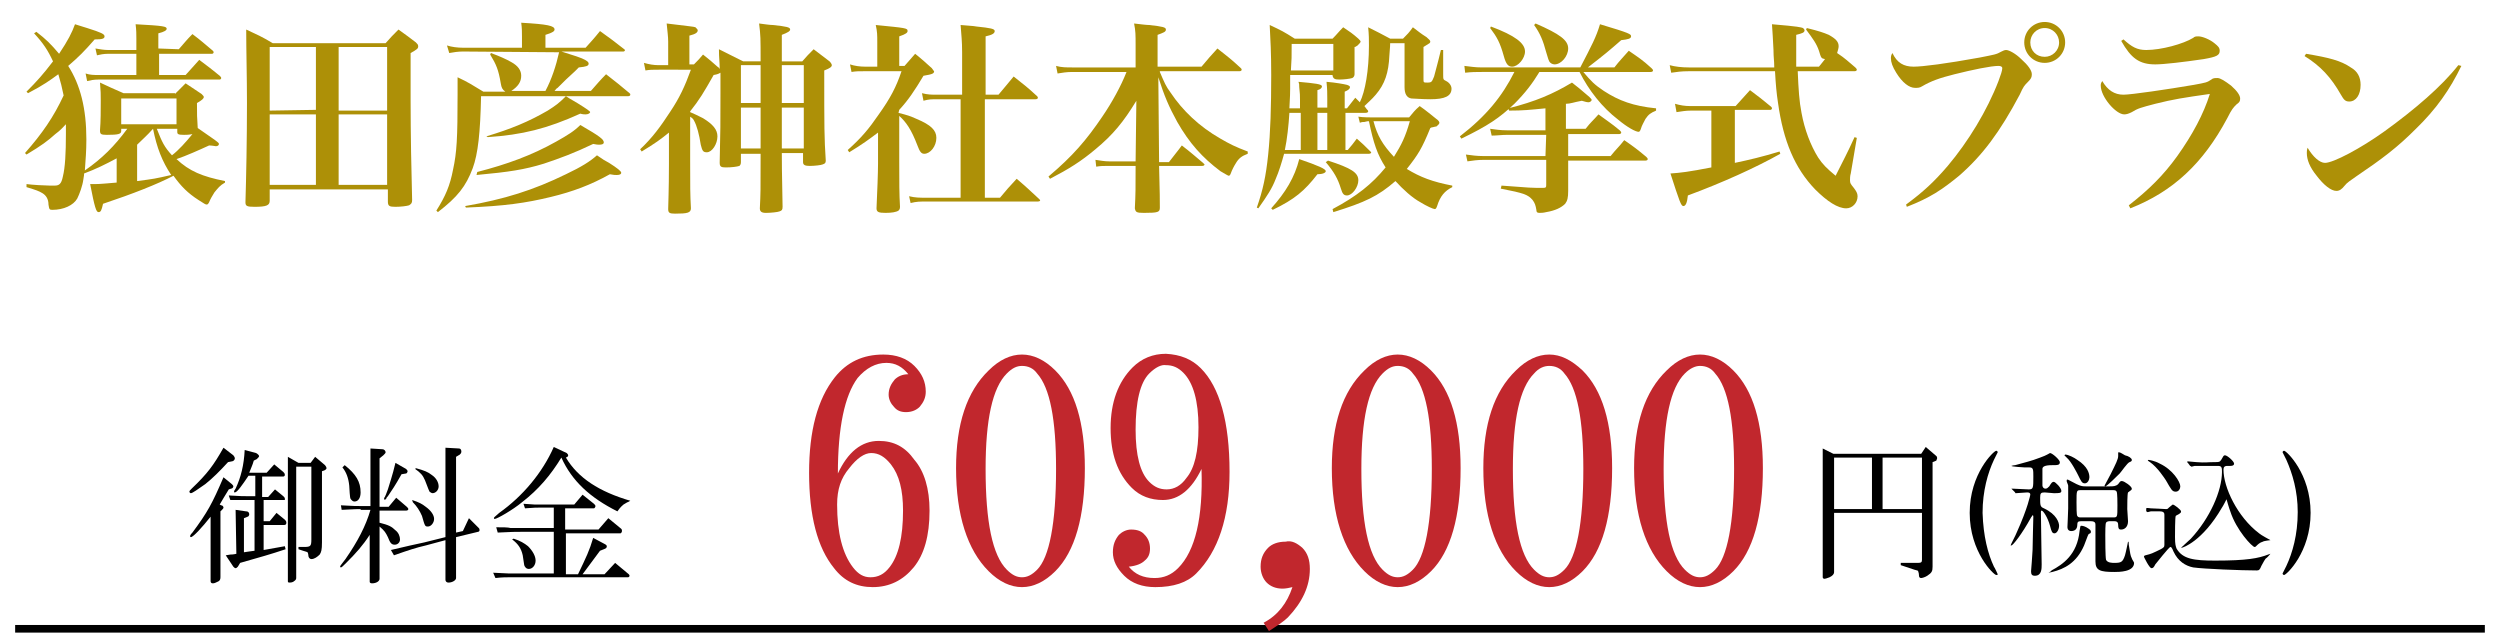
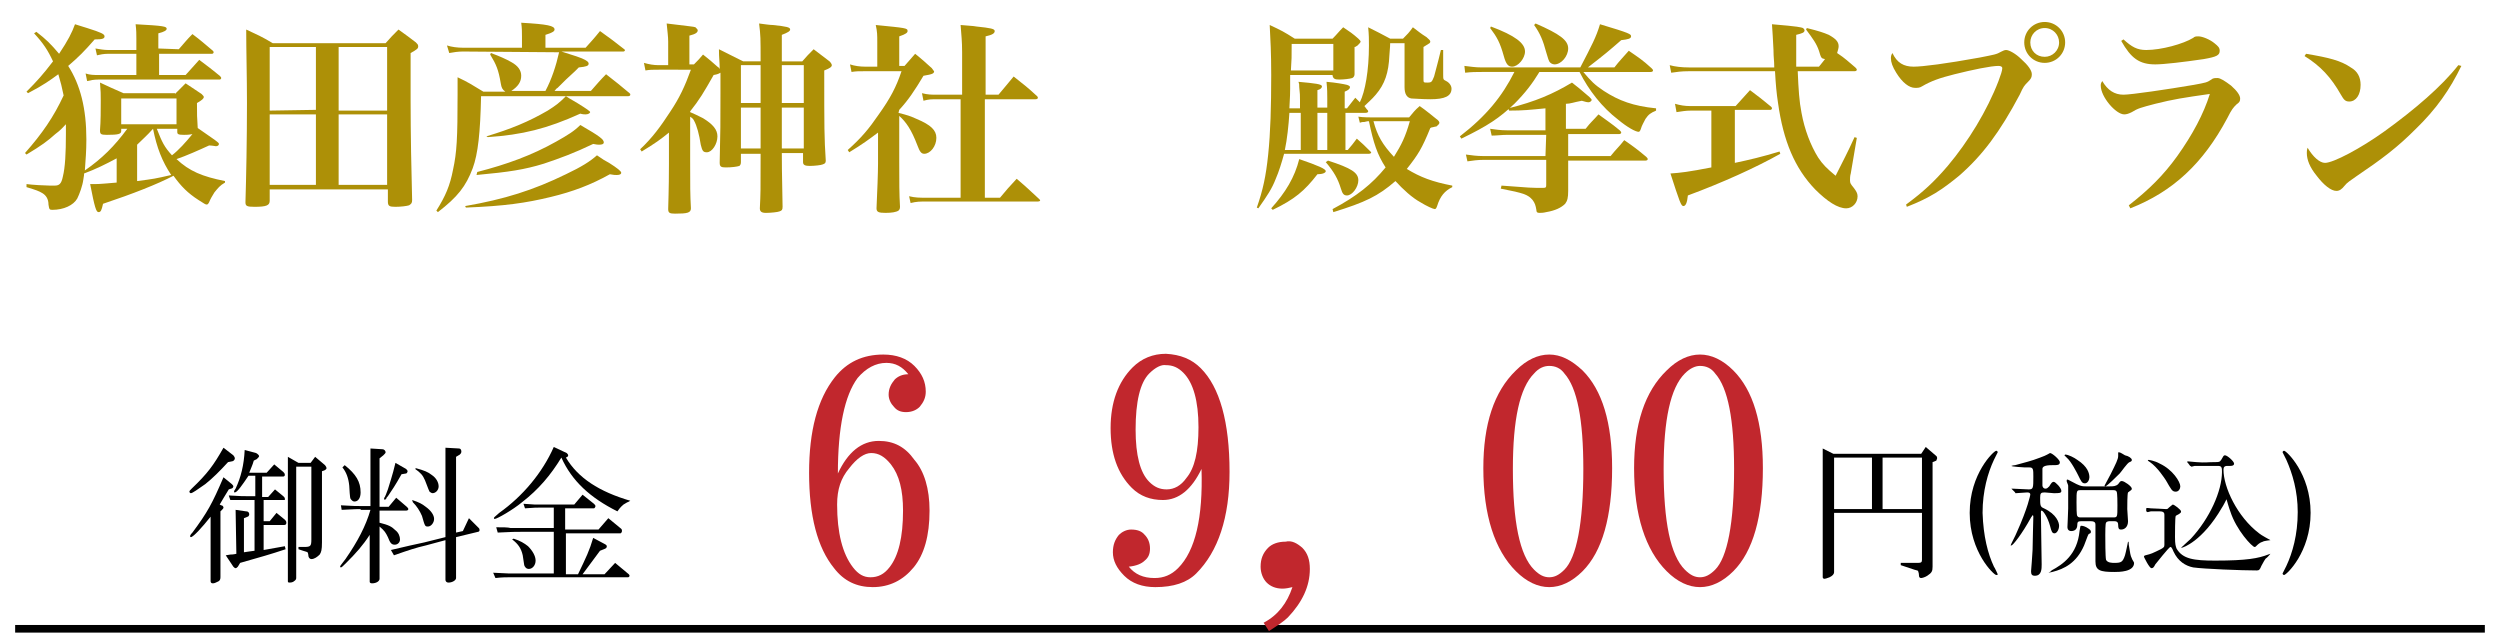
<svg xmlns="http://www.w3.org/2000/svg" version="1.1" id="レイヤー_1" x="0px" y="0px" width="330px" height="85px" viewBox="0 0 330 85" style="enable-background:new 0 0 330 85;" xml:space="preserve">
  <style type="text/css">
	.st0{fill:#AD9007;}
	.st1{fill:none;stroke:#000000;stroke-width:1.006;stroke-miterlimit:10;}
	.st2{fill:#C1272D;}
</style>
  <path class="st0" d="M23.1,12.4c0.6-0.6,0.6-0.6,1.4-1.4c0.9,0.6,1.2,0.8,2.1,1.4c0.2,0.2,0.3,0.3,0.3,0.4c0,0.2-0.2,0.4-0.9,0.8  c0,1.7,0,1.7,0.1,3.3c2.3,1.6,2.8,1.9,2.8,2.1s-0.2,0.3-0.4,0.3c-0.1,0-0.5-0.1-0.9-0.1c-1.3,0.6-3.1,1.4-4.3,1.8  c1.7,1.6,3.4,2.3,6.4,2.9v0.2c-0.7,0.4-0.9,0.7-1.4,1.3c-0.3,0.5-0.5,0.8-0.7,1.3c-0.1,0.2-0.2,0.3-0.3,0.3c-0.2,0-0.3-0.1-1.1-0.6  c-1.4-0.9-2.3-1.8-3.3-3.2c-2.1,1.1-5.4,2.4-9.3,3.7C13.4,27.8,13.3,28,13,28s-0.5-0.6-1.1-3.7c0.2,0,0.5,0,0.6,0  c0.8,0,1.6-0.1,2.9-0.2v-3.2c-1.5,0.8-2.7,1.4-4.3,2c0,0.2,0,0.2-0.1,0.8c-0.1,0.8-0.5,1.9-0.8,2.5c-0.5,0.9-1.8,1.5-3.3,1.5  c-0.4,0-0.4-0.1-0.5-0.7c0-0.7-0.3-1.2-0.8-1.5s-0.8-0.4-2.1-0.8v-0.4c0.7,0.1,2.5,0.2,3.1,0.2c0.3,0,0.4,0,0.5,0s0.1,0,0.1,0  c0.6,0,0.9-0.2,1.1-1.2c0.3-1.2,0.4-3.1,0.4-5.6c0-0.6,0-0.8,0-1.3c-0.3,0.3-0.7,0.8-1.4,1.3c-1,0.9-1.8,1.5-3.8,2.7l-0.2-0.2  c2.3-2.6,3.8-4.8,5.1-7.6c-0.2-1-0.4-1.8-0.7-2.8c-1.1,0.8-1.9,1.4-4,2.5l-0.2-0.2c1.4-1.4,2.2-2.3,3.5-4C6.3,6.6,5.7,5.7,4.5,4.4  l0.3-0.2c1.3,1,1.9,1.6,3,2.9C9,5.3,9.5,4.3,9.9,3.2c0.7,0.2,1.2,0.4,1.6,0.5c1.9,0.6,2.3,0.8,2.3,1.1s-0.3,0.4-1.2,0.4h-0.1  C11.1,6.8,10.4,7.5,9,8.7c1.6,2.5,2.4,5.6,2.4,9.7c0,1.6-0.1,2.6-0.2,4.1c2.3-1.6,3.9-3.2,5.6-5.5H16v0.3c0,0.4-0.4,0.5-1.9,0.5  c-0.8,0-0.9-0.1-0.9-0.6c0.1-1.2,0.1-2.7,0.1-3.9c0-0.9,0-1.2-0.1-2.4c1.3,0.6,1.7,0.8,3.1,1.4h6.8C23.1,12.3,23.1,12.4,23.1,12.4z   M23.6,6.5c0.8-0.9,1-1.2,1.8-2c1.2,0.9,1.5,1.2,2.7,2.2c0.1,0.1,0.1,0.2,0.1,0.2c0,0.1-0.1,0.2-0.2,0.2h-7v2.8h3.5  c0.8-0.9,1.1-1.2,1.8-2c1.2,0.9,1.6,1.2,2.7,2.1c0.1,0.1,0.2,0.2,0.2,0.3s-0.1,0.2-0.2,0.2H13c-0.6,0-1.1,0.1-1.5,0.2l-0.2-1  c0.6,0.2,1.1,0.2,1.7,0.2h5V7.1h-3.7c-0.6,0-1.1,0.1-1.5,0.2l-0.2-0.9c0.6,0.1,1.1,0.2,1.7,0.2H18V5.1c0-0.6,0-1.1-0.1-1.9  C21.7,3.4,22,3.5,22,3.8c0,0.2-0.3,0.4-1.1,0.6v2L23.6,6.5L23.6,6.5z M16,16.4h7.3V13H16V16.4z M20.2,17c-0.9,1-1.3,1.3-2.1,2.1v4.8  c2.3-0.3,2.3-0.3,4.5-0.8C21.4,21.3,20.7,19.5,20.2,17L20.2,17z M20.7,17c0.7,1.8,1,2.4,2,3.5c0.9-0.7,1.8-1.7,2.7-2.8  c-0.5,0.1-0.8,0.1-1.1,0.1c-0.8,0-0.9-0.1-0.9-0.4V17H20.7z" />
  <path class="st0" d="M35.6,26.5c0,0.6-0.4,0.8-2,0.8c-1,0-1.2-0.1-1.2-0.6c0.1-3.3,0.2-8.2,0.2-13.1c0-3.5-0.1-6.9-0.1-9.7  c1.5,0.7,2,0.9,3.5,1.8h14.9c0.7-0.8,0.9-1,1.7-1.8c1.1,0.8,1.4,1,2.3,1.7c0.2,0.2,0.3,0.3,0.3,0.5c0,0.3-0.1,0.4-1,0.9v6.3  c0,4.4,0.1,9.4,0.2,13.1c0,0.4-0.1,0.5-0.4,0.7c-0.3,0.1-1.1,0.2-1.8,0.2c-0.8,0-1-0.1-1-0.7v-0.1V25H35.6V26.5z M41.7,14.5V6.2  h-6.1v8.4L41.7,14.5L41.7,14.5z M41.7,15.1h-6.1v9.3h6.1V15.1z M51.1,6.2h-6.4v8.4h6.4V6.2z M44.7,15.1v9.3h6.4v-9.3  C51.1,15.1,44.7,15.1,44.7,15.1z" />
  <path class="st0" d="M61.1,6.8c-0.6,0-1.3,0.1-1.8,0.2L59,6c0.6,0.2,1.4,0.3,2.1,0.3h7.8V4.8c0-0.6,0-1.1-0.1-1.8  c3.5,0.2,4.4,0.4,4.4,0.9c0,0.2-0.2,0.4-1.2,0.7v1.7h5.3c0.8-0.9,1.1-1.2,1.9-2.2c1.4,1,1.8,1.3,3.2,2.4c0.1,0.1,0.1,0.1,0.1,0.1  c0,0.1-0.1,0.2-0.2,0.2h-8.2c2.2,0.7,2.2,0.7,2.7,0.9c0.7,0.3,0.9,0.5,0.9,0.7c0,0.3-0.3,0.4-1.3,0.5c-0.2,0.2-0.4,0.4-0.5,0.5  c-1.2,1.1-1.2,1.1-2.3,2.2c-0.2,0.1-0.2,0.2-0.4,0.4H78c0.7-0.8,1.3-1.5,2-2.2c1.4,1.1,1.8,1.4,3.1,2.5c0.1,0.1,0.1,0.1,0.1,0.2  c0,0.1-0.1,0.2-0.3,0.2H63.5c-0.1,4.8-0.4,7.6-1.1,9.5c-0.9,2.4-2,3.8-4.6,5.8l-0.2-0.2c1.2-1.9,1.8-3.3,2.2-5.4  c0.5-2.3,0.6-4.1,0.6-10c0-1.2,0-1.3,0-2.2c1.5,0.7,1.9,1,3.4,1.9h2.9c-0.4-0.3-0.5-0.5-0.6-1.1c-0.3-1.8-0.6-2.5-1.4-3.8L64.8,7  c1.1,0.4,2,0.8,2.7,1.2c0.9,0.5,1.3,1.1,1.3,1.8c0,0.8-0.4,1.4-1.3,2H72c0.8-1.5,1.4-3.3,1.8-5.1L61.1,6.8L61.1,6.8z M61.4,27.2  c5.2-0.9,9-2.1,13.3-4.2c2.1-1,3.2-1.7,4.1-2.5c0.7,0.5,1.2,0.8,1.6,1c1.1,0.7,1.6,1.1,1.6,1.3c0,0.2-0.2,0.3-0.6,0.3  c-0.2,0-0.4,0-0.9-0.1c-2.5,1.4-4.9,2.3-7.8,3c-3.3,0.8-6.1,1.2-11.2,1.4L61.4,27.2z M63,22.7c3.9-1,7.2-2.2,10.4-4  c1.6-0.9,2.4-1.4,3.2-2.2c2.6,1.5,3.1,1.9,3.1,2.3c0,0.2-0.2,0.3-0.6,0.3c-0.2,0-0.3,0-0.8-0.1c-2.5,1.2-4.4,1.9-6.5,2.6  c-2.6,0.8-4.6,1.1-8.9,1.5L63,22.7z M64.2,18c3.3-1,5.5-1.9,8.1-3.4c1.1-0.7,1.5-1,2.4-1.9c0.6,0.4,1.2,0.7,1.5,0.9  c1.3,0.8,1.7,1.1,1.7,1.2s-0.2,0.3-0.6,0.3c-0.1,0-0.4,0-0.7-0.1c-4.4,2-7.7,2.8-12.2,3.1L64.2,18z" />
  <path class="st0" d="M100.4,8.1c0-3.1,0-3.4-0.2-5c0.8,0.1,1.4,0.2,1.8,0.2c1.9,0.2,2.3,0.3,2.3,0.6c0,0.2-0.3,0.4-1.1,0.7v3.5h2.7  c0.6-0.7,0.8-0.9,1.5-1.6c0.9,0.7,1.2,0.9,2.1,1.6c0.2,0.2,0.3,0.4,0.3,0.5c0,0.2-0.2,0.4-1,0.7c0,7.7,0,8.8,0.2,11.9  c0,0.3-0.1,0.4-0.4,0.5c-0.2,0.1-1.1,0.2-1.7,0.2s-0.9-0.1-0.9-0.5v-1.2h-2.8c0,1.3,0,2,0.1,7.1c0,0.4-0.1,0.5-0.4,0.6  c-0.2,0.1-1.2,0.2-1.8,0.2c-0.6,0-0.8-0.2-0.8-0.6c0.1-2.1,0.1-2.1,0.1-7.2h-2.6v1.1c0,0.3-0.1,0.4-0.2,0.5c-0.3,0.1-1,0.2-1.8,0.2  c-0.6,0-0.8-0.1-0.8-0.6v-0.1c0.1-4,0.1-5.3,0.1-9c0-1.3,0-1.8,0-2.8c-0.2,0.1-0.3,0.2-0.9,0.3c-1.3,2.3-1.9,3.3-3.1,4.8v0.1  c0.5,0.2,1.1,0.5,1.7,0.8c1.3,0.8,1.9,1.5,1.9,2.4c0,1-0.7,2.1-1.4,2.1c-0.5,0-0.6-0.2-0.8-1c-0.2-1.3-0.5-2.5-0.9-3.2  c-0.1-0.2-0.2-0.3-0.5-0.5v5.9c0,3.4,0,4.3,0.1,6.2c0,0.6-0.5,0.7-2.1,0.7c-0.7,0-0.9-0.1-0.9-0.6s0.1-2.5,0.1-6v-4.1  c-1.1,0.9-1.8,1.4-3.6,2.5l-0.2-0.3c1.6-1.5,2.7-3,4-5c1.2-1.8,1.9-3.3,2.7-5.5H87c-0.9,0-1.2,0-1.8,0.1l-0.2-1  c0.7,0.2,1.3,0.3,1.9,0.3h1.3V5.5c0-0.7-0.1-1.3-0.2-2.4c3.2,0.4,3.5,0.4,3.8,0.5C92,3.8,92.1,3.9,92.1,4c0,0.3-0.3,0.5-1.1,0.7v3.8  h0.6c0.6-0.6,0.6-0.6,1.2-1.3c0.9,0.7,1.1,0.9,1.9,1.6C94.9,8.9,94.9,9,95,9.1c0-1-0.1-1.4-0.1-2.6c1.4,0.7,1.8,0.9,3.2,1.6H100.4z   M100.4,13.6c0-0.3,0-0.3,0-5h-2.6v5H100.4z M100.4,14.2h-2.6v5.4h2.6V14.2z M106.1,13.6v-5h-2.9v5H106.1z M106.1,19.6v-5.4h-2.9  v5.4H106.1z" />
  <path class="st0" d="M118.6,14.9c1.2,0.3,1.5,0.4,2.4,0.8c1.9,0.8,2.6,1.5,2.6,2.5c0,1.1-0.8,2.1-1.6,2.1c-0.4,0-0.6-0.3-0.9-1.1  c-0.8-2.1-1.5-3.1-2.4-3.9v6c0,2.8,0,4.3,0.1,6c0,0.3-0.1,0.4-0.2,0.5c-0.3,0.2-0.9,0.3-1.7,0.3c-0.9,0-1.2-0.1-1.2-0.6  c0.1-2.2,0.2-4.7,0.2-5.9v-4.1c-1.2,0.9-2,1.5-3.8,2.6l-0.2-0.3c1.8-1.6,2.8-2.8,4.1-4.7c1.5-2.1,2.3-3.6,3-5.7h-4.8  c-0.9,0-1.2,0-1.8,0.1l-0.2-1c0.6,0.2,1.3,0.3,2,0.3h1.6V5.6c0-1,0-1.4-0.2-2.3c4,0.4,4.2,0.4,4.2,0.8c0,0.2-0.2,0.4-1.1,0.7v3.9  h0.7c0.6-0.7,0.8-0.9,1.4-1.6c1,0.8,1.3,1.1,2.2,1.9c0.2,0.3,0.3,0.4,0.3,0.4c0,0.3-0.2,0.4-1.4,0.6c-1.2,2-2,3.2-3.2,4.5  L118.6,14.9L118.6,14.9z M123.8,13.1c-0.9,0-1.2,0-1.9,0.2l-0.2-1c0.8,0.2,1.2,0.2,2.1,0.2h3.2V6.9c0-1.5-0.1-2.2-0.2-3.6  c0.9,0.1,1.6,0.1,2.1,0.2c1.9,0.2,2.4,0.3,2.4,0.6s-0.3,0.5-1.2,0.7v7.7h1.7c0.9-1.1,1.2-1.4,2-2.4c1.4,1.1,1.8,1.4,3.1,2.6  c0.1,0.1,0.1,0.2,0.1,0.2c0,0.1-0.1,0.2-0.3,0.2H130v13h2c1-1.2,1-1.2,2.2-2.5c1.3,1.1,1.7,1.5,3,2.7c0.1,0.1,0.1,0.2,0.1,0.2  s-0.1,0.1-0.3,0.1h-14.6c-1,0-1.4,0-2.2,0.2l-0.2-0.9c0.8,0.2,1.4,0.2,2.3,0.2h4.5v-13C126.8,13.1,123.8,13.1,123.8,13.1z" />
-   <path class="st0" d="M153.1,9.5c0.6,1.4,0.8,1.9,1.4,2.7c1.6,2.4,3.8,4.5,6.6,6.1c1.2,0.7,2,1.1,3.6,1.7v0.3  c-0.8,0.3-1.2,0.6-1.6,1.3c-0.2,0.3-0.5,0.9-0.6,1.2c-0.1,0.3-0.2,0.4-0.3,0.4s-0.4-0.2-1.1-0.6c-2.4-1.8-4.1-3.7-5.7-6.5  c-1.1-2-1.7-3.4-2.5-5.9l0.1,11.2h1.3c0.6-0.8,1.2-1.5,1.7-2.2c1.3,1,1.6,1.3,2.8,2.3c0.1,0.1,0.2,0.2,0.2,0.2  c0,0.1-0.1,0.2-0.3,0.2H153c0.1,4.1,0.1,4.1,0.1,5.5c0,0.6-0.2,0.7-2.1,0.7c-1,0-1.1-0.1-1.2-0.6c0.1-2,0.1-2.5,0.1-5.6h-3.5  c-0.8,0-1.1,0-1.7,0.1l-0.1-0.9c0.7,0.1,1.2,0.2,1.8,0.2h3.5l0.1-8c-1.7,2.8-3.1,4.5-5.4,6.4c-1.9,1.6-3.5,2.6-6,3.9l-0.2-0.3  c3.2-2.7,5-4.8,7.1-7.9c1.3-1.9,2.5-4.1,3.2-5.9h-7.2c-0.7,0-1.3,0.1-1.9,0.2l-0.2-1c0.7,0.2,1.4,0.2,2.1,0.2h8.4v-3  c0-1.3,0-1.8-0.2-2.8c0.9,0.1,1.6,0.2,2,0.2c1.8,0.2,2.2,0.3,2.2,0.6s-0.3,0.4-1.1,0.7v4.2h5.8c0.9-1.1,1.2-1.4,2.1-2.4  c1.4,1.1,1.8,1.4,3.1,2.6c0.1,0.1,0.1,0.2,0.1,0.2c0,0.1-0.1,0.2-0.3,0.2h-10.5L153.1,9.5L153.1,9.5z" />
  <path class="st0" d="M180.4,14.4c0.1,0.1,0.2,0.2,0.2,0.3s-0.1,0.2-0.4,0.2h-2.6v4.9h0.3c0.5-0.6,0.7-0.8,1.2-1.5  c0.8,0.7,1,0.9,1.7,1.6c0.1,0.1,0.2,0.2,0.2,0.2c0,0.1-0.1,0.2-0.3,0.2h-11.2c-0.3,1.1-0.7,2.4-1.1,3.3c-0.5,1.3-1.1,2.2-2.3,3.9  l-0.2-0.1c0.8-2.3,1.2-4.1,1.5-7s0.4-6.3,0.4-10.5c0-3-0.1-4.6-0.2-6.6c1.5,0.7,1.9,0.9,3.3,1.8h5c0.6-0.6,0.8-0.9,1.4-1.5  c0.9,0.6,1.2,0.8,2,1.5c0.2,0.2,0.3,0.3,0.3,0.4s-0.2,0.3-0.4,0.5c-0.3,0.2-0.3,0.2-0.4,0.2c0,2.3,0,2.3,0,3.5v0.1  c0,0.2-0.1,0.4-0.3,0.5c-0.3,0.1-1.1,0.2-1.7,0.2s-0.8-0.1-0.9-0.5V9.9h-5.6v1.8c0,1.3-0.1,2.1-0.1,2.6h1.4v-1.1  c0-0.6,0-0.8-0.1-1.7c0-0.4,0-0.4-0.1-0.7c2.2,0.2,3.1,0.3,3.1,0.6c0,0.2-0.2,0.4-0.6,0.5v2.3h1.3V13c0-0.7,0-1.2-0.1-2.2  c1.2,0.1,2.3,0.3,2.7,0.4c0.3,0.1,0.4,0.2,0.4,0.3c0,0.2-0.2,0.4-0.7,0.6v2.2h0.3c0.5-0.6,0.6-0.8,1.1-1.4l0.6,0.6  c0.7-1.4,1.2-4.2,1.2-7.5c0-0.8,0-1.4-0.1-2.4c1.2,0.6,1.6,0.8,2.9,1.5h1.7c0.6-0.6,0.8-0.8,1.3-1.5c0.8,0.6,1,0.8,1.8,1.3  c0.3,0.3,0.5,0.4,0.5,0.6c0,0.1-0.1,0.2-0.1,0.2s-0.3,0.2-0.8,0.5v4.2c0,0.5,0,0.5,0.5,0.5c0.6,0,0.6-0.1,0.9-0.8  c0.2-0.8,0.5-1.8,0.9-3.5h0.3v3.2c0,0.7,0,0.7,0.4,0.9s0.7,0.6,0.7,1c0,1-0.9,1.4-2.8,1.4c-1.1,0-2.2-0.1-2.5-0.1  c-0.6-0.1-0.9-0.6-0.9-1.5V5.7h-1.9c0,0.3,0,0.3-0.1,1.6c-0.1,2.3-0.6,3.8-1.8,5.2c-0.5,0.6-1.1,1.1-1.5,1.5L180.4,14.4z   M167.8,27.5c1.9-2.1,3.1-4.1,3.7-6.5c2.6,0.9,3.5,1.3,3.5,1.6c0,0.2-0.4,0.4-1.1,0.4c-1.7,2.2-3,3.3-5.9,4.7L167.8,27.5z   M170.2,14.9c-0.1,1.6-0.3,3.5-0.6,4.9h2.1v-4.9H170.2z M176,5.8h-5.5c0,1.9,0,1.9-0.1,3.5h5.6V5.8z M173.9,19.8h1.3v-4.9h-1.3V19.8  z M175.3,21.2c3.1,1,4,1.6,4,2.6c0,0.9-0.8,2-1.5,2c-0.4,0-0.6-0.2-0.8-0.9c-0.4-1.3-0.9-2.2-2-3.5L175.3,21.2z M175.9,27.6  c3.2-1.7,5.2-3.3,7-5.5c-1.1-1.7-1.6-3.2-2.2-6.1c-0.2,0-0.2,0-0.6,0.1c-0.3,0-0.3,0-0.6,0.1l-0.2-0.8c0.6,0.1,1.6,0.1,2.1,0.1h4.6  c0.6-0.7,0.7-0.9,1.4-1.5c1,0.7,1.3,1,2.2,1.7c0.3,0.2,0.4,0.4,0.4,0.5c0,0.2-0.2,0.3-0.4,0.5c-0.1,0-0.1,0-0.5,0.1  c-0.1,0-0.1,0-0.3,0.1c-1.1,2.7-1.6,3.5-3.1,5.4c1.8,1.1,3.4,1.7,6,2.2v0.2c-1,0.5-1.6,1.2-2,2.5c-0.1,0.3-0.2,0.4-0.3,0.4  c-0.2,0-1.1-0.4-1.9-0.9c-1.1-0.6-2.3-1.7-3.3-2.8c-2.3,2-4,2.8-8.2,4.1L175.9,27.6z M181.3,16c0.5,1.9,1.2,3.1,2.7,4.7  c1-1.6,1.5-2.6,2.1-4.7h-4.5H181.3z" />
  <path class="st0" d="M213.1,8.9c0.6-0.8,1.3-1.5,1.9-2.2c1.3,0.9,1.8,1.2,3,2.3c0.1,0.1,0.2,0.2,0.2,0.3s-0.1,0.2-0.3,0.2H209  c1,1.2,1.5,1.7,2.7,2.5c2,1.3,3.9,2,6.9,2.3v0.3c-0.7,0.3-1,0.5-1.4,1.1c-0.2,0.4-0.5,0.9-0.6,1.3c-0.1,0.3-0.2,0.4-0.3,0.4  c-0.4,0-1.5-0.6-2.7-1.6c-2.1-1.6-3.9-3.9-5.1-6.3h-5.3c-0.9,1.5-1.9,2.8-3.3,4.2c-2,1.9-3.5,2.9-7,4.6l-0.2-0.3  c3.5-2.7,5.6-5.3,7.2-8.5h-4.3c-0.8,0-1.3,0-2.2,0.1l-0.1-0.9c0.9,0.1,1.4,0.2,2.3,0.2h13c1.5-2.9,2.1-4,2.6-5.7  c4,1.2,4.1,1.3,4.1,1.6c0,0.3-0.4,0.4-1.3,0.5c-1.6,1.4-2.2,1.9-4.4,3.6C209.6,8.9,213.1,8.9,213.1,8.9z M204.1,17.8H199  c-0.8,0-1.4,0.1-2.1,0.1l-0.2-0.9c0.8,0.1,1.3,0.2,2.2,0.2h5.1v-2.9c-2.1,0.2-2.9,0.3-4.8,0.3l-0.1-0.3c3.6-0.9,5.9-1.9,8.4-3.4  c0.9,0.7,0.9,0.7,2.3,1.9c0.2,0.2,0.3,0.3,0.3,0.4c0,0.1-0.2,0.3-0.4,0.3c-0.3,0-0.5-0.1-0.9-0.2c-1.1,0.2-1.5,0.4-2.1,0.4V17h2.6  c0.7-0.9,1-1.1,1.7-1.9c1.2,0.9,1.6,1.1,2.8,2.1c0.1,0.1,0.2,0.2,0.2,0.3c0,0.1-0.1,0.2-0.3,0.2H207v2.9h5.6c0.8-1,1.1-1.2,1.8-2.1  c1.3,0.9,1.7,1.2,2.9,2.2c0.1,0.1,0.2,0.2,0.2,0.3c0,0.1-0.1,0.2-0.3,0.2H207v0.2c0,1.1,0,1.1,0,3.8c0,0.9-0.1,1.3-0.4,1.7  c-0.5,0.5-1.3,0.9-2.5,1.1c-0.4,0.1-0.7,0.1-0.9,0.1c-0.3,0-0.4-0.1-0.4-0.4c-0.1-0.6-0.2-0.9-0.5-1.3c-0.6-0.7-1.1-0.9-4.2-1.5  l0.1-0.4c3.9,0.3,3.9,0.3,5.5,0.3c0.4,0,0.4-0.1,0.4-0.5v-3.2h-8.2c-0.9,0-1.5,0.1-2.2,0.2l-0.2-0.9c0.8,0.1,1.4,0.2,2.3,0.2h8.2  L204.1,17.8L204.1,17.8z M196.8,3.5c3.2,1.2,4.5,2.2,4.5,3.3c0,0.9-0.9,2-1.7,2c-0.5,0-0.8-0.3-1.1-1.4c-0.5-1.8-0.9-2.5-1.8-3.7  L196.8,3.5z M202.7,3.1c3.2,1.4,4.3,2.2,4.3,3.3c0,1-0.9,2.1-1.8,2.1c-0.3,0-0.6-0.2-0.7-0.4c-0.1-0.2-0.1-0.2-0.4-1.2  c-0.4-1.5-0.8-2.5-1.6-3.6L202.7,3.1z" />
  <path class="st0" d="M234.2,8.8c0-0.8-0.1-1.2-0.1-2.2c-0.1-1.7-0.1-2.2-0.2-3.4c3.6,0.3,3.8,0.4,4.1,0.5c0.1,0.1,0.2,0.2,0.2,0.3  c0,0.3-0.3,0.4-1.1,0.6c0,1.3,0,2.1,0,2.4c0,0.5,0,0.8,0,1.8h3c0.4-0.5,0.5-0.6,0.8-1c-0.5-0.1-0.5-0.1-0.8-1.1  c-0.3-0.9-0.8-1.6-1.7-2.8l0.1-0.2c1.6,0.4,2.2,0.6,2.9,0.9c0.9,0.5,1.3,0.9,1.3,1.5c0,0.3-0.1,0.5-0.2,0.9c1.2,0.8,1.3,1,2.4,1.9  c0.1,0.1,0.2,0.2,0.2,0.3s-0.1,0.2-0.3,0.2h-7.5c0.1,2.4,0.2,4,0.5,5.5c0.4,2.2,1.2,4.3,2.2,5.9c0.6,0.9,1.1,1.4,2.3,2.4  c1.1-2.2,1.5-2.9,2.5-5.1l0.3,0.1l-0.8,4.7c-0.1,0.3-0.1,0.7-0.1,0.9c0,0.4,0.1,0.5,0.5,1c0.3,0.4,0.5,0.7,0.5,1.1  c0,0.9-0.7,1.6-1.5,1.6c-1.1,0-2.5-0.9-4.1-2.5c-2.7-2.8-4.2-6.4-4.9-11.4c-0.2-1.3-0.3-2.4-0.4-4.2h-11.4c-1,0-1.6,0.1-2.3,0.2  l-0.2-1c0.7,0.2,1.6,0.3,2.5,0.3h11.3V8.8z M229,21.5c1.9-0.4,3.6-0.8,5.9-1.5l0.1,0.3c-3.2,1.8-7.6,3.8-12.2,5.5  c-0.1,1-0.3,1.4-0.6,1.4s-0.5-0.6-1.7-4.3c1.4-0.1,2.3-0.2,5.4-0.8v-7.5h-2.7c-0.7,0-1.2,0.1-1.9,0.2l-0.2-1.1  c0.7,0.2,1.3,0.3,2,0.3h6c0.8-0.9,1.1-1.2,1.9-2.1c1.2,0.9,1.6,1.2,2.8,2.2c0.1,0.1,0.1,0.2,0.1,0.2c0,0.1-0.1,0.2-0.2,0.2H229V21.5  z" />
  <path class="st0" d="M251.6,27c2.3-1.7,3.7-3,5.5-5.1c2.7-3.2,5.2-7.3,6.7-11.2c0.3-0.8,0.5-1.4,0.5-1.7c0-0.2-0.2-0.3-0.5-0.3  c-1,0-3.4,0.5-5.8,1.1c-2,0.5-3.1,0.9-4.3,1.6c-0.3,0.2-0.6,0.2-0.9,0.2c-0.8,0-1.7-0.7-2.5-2c-0.5-0.8-0.7-1.4-0.7-1.9  c0-0.2,0-0.4,0.2-0.7c0.6,1.3,1.5,1.8,2.8,1.8c1.2,0,4.3-0.4,8.7-1.2c2-0.4,2.2-0.4,2.9-0.8c0.2-0.1,0.4-0.2,0.6-0.2  c0.4,0,1.3,0.5,2,1.2c0.9,0.8,1.4,1.5,1.4,2c0,0.4-0.1,0.6-0.5,1c-0.5,0.5-0.6,0.6-1.1,1.7c-2.6,4.9-4.9,8-8,10.7  c-2.2,1.8-3.8,2.9-6.9,4.1L251.6,27z M272.6,5.6c0,1.5-1.2,2.7-2.7,2.7s-2.7-1.2-2.7-2.7s1.2-2.7,2.7-2.7  C271.4,2.9,272.6,4.1,272.6,5.6z M268,5.6c0,1.1,0.8,1.9,1.9,1.9c1,0,1.9-0.8,1.9-1.9c0-1-0.8-1.9-1.9-1.9  C268.8,3.7,268,4.6,268,5.6z" />
  <path class="st0" d="M281,27.1c2.7-2.1,4.6-4,6.4-6.5c2-2.8,3.5-5.6,4.3-8.2c-3.5,0.5-4.8,0.7-7.2,1.3c-1.9,0.5-2.3,0.6-3.1,1.1  c-0.4,0.2-0.7,0.3-1,0.3c-1.1,0-3.1-2.3-3.1-3.8c0-0.2,0-0.3,0.2-0.6c0.7,1.2,1.6,1.8,2.8,1.8c1,0,5.8-0.7,9.3-1.3  c1.6-0.3,1.7-0.3,2.3-0.7c0.2-0.2,0.5-0.2,0.8-0.2c0.4,0,1,0.4,1.8,1c0.8,0.7,1.2,1.3,1.2,1.7s-0.1,0.5-0.5,0.8  c-0.4,0.4-0.6,0.6-1.2,1.8c-3.2,6-7.2,9.7-12.8,11.9L281,27.1z M280.3,5.2c1.1,1,1.8,1.4,3,1.4c2,0,4.9-0.8,6.2-1.6  c0.2-0.2,0.4-0.2,0.7-0.2c0.5,0,1.5,0.4,2.1,0.9c0.5,0.4,0.7,0.6,0.7,1c0,0.6-0.4,0.8-2.1,1.1c-2.7,0.4-5.3,0.7-6.4,0.7  c-2.1,0-3.2-0.8-4.5-3.1L280.3,5.2z" />
  <path class="st0" d="M304.4,7.1c3,0.5,4.6,0.9,5.9,1.8c0.9,0.5,1.3,1.3,1.3,2.3c0,1.3-0.6,2.2-1.5,2.2c-0.5,0-0.7-0.2-1.1-0.9  c-1.3-2.3-2.7-3.8-4.8-5.1L304.4,7.1z M324.9,8.7c-1.5,3.1-3.3,5.7-6.1,8.4c-2.4,2.4-4.4,3.9-7.8,6.2c-0.7,0.5-1.2,0.8-1.5,1.2  c-0.4,0.5-0.7,0.7-1.1,0.7c-0.7,0-1.7-0.8-2.6-2c-0.9-1.1-1.3-2.1-1.3-3c0-0.2,0-0.4,0.1-0.7c0.7,1.2,1.6,2,2.3,2  c1.1,0,4.7-1.9,7.9-4.2c4-2.9,7.5-5.9,9.7-8.7L324.9,8.7z" />
  <line class="st1" x1="2" y1="83" x2="328" y2="83" />
  <path d="M30.8,60.1c0.1,0.1,0.2,0.3,0.2,0.4c0,0.2-0.2,0.4-0.4,0.4L30.1,61c-1.1,1.2-2,2.1-3,2.9c-1,0.7-1.7,1.2-1.9,1.2  c-0.1,0-0.2-0.1-0.2-0.2s0.1-0.2,0.3-0.4c2.1-2,2.9-3.1,4.2-5.4L30.8,60.1z M30.6,63.9c0.1,0.1,0.2,0.2,0.2,0.3  c0,0.1-0.1,0.3-0.3,0.3l-0.3,0.1c-0.6,1-0.8,1.3-1.2,2l0.2,0.1c0.2,0,0.3,0.2,0.3,0.3c0,0.1-0.1,0.2-0.2,0.3l-0.2,0.2v8.7  c0,0.3-0.1,0.5-0.4,0.6c-0.2,0.1-0.4,0.2-0.6,0.2s-0.3-0.1-0.3-0.3v-8.5c-1.1,1.4-2.3,2.7-2.6,2.7c-0.1,0-0.1-0.1-0.1-0.1  c0-0.1,0-0.2,0.3-0.5c2-2.7,2.6-3.8,4.1-7.3L30.6,63.9z M31.1,67.3l1.4,0.2c0.3,0,0.4,0.2,0.4,0.4c0,0.1-0.1,0.3-0.2,0.3l-0.5,0.2  v4.5c0.6-0.1,0.7-0.1,1.4-0.2V66h-0.8c-0.3,0-0.7,0-1.2,0h-1.2l-0.2-0.6c1.5,0.1,2,0.1,2.7,0.1h0.8v-2.7h-0.9C32,64,31.3,65,31,65  c-0.1,0-0.1,0-0.1-0.1s0-0.1,0.2-0.4c0.7-1.5,1.1-3.1,1.2-5.1l1.5,0.4c0.2,0.1,0.4,0.3,0.4,0.4c0,0.1-0.1,0.2-0.3,0.4l-0.4,0.2  c-0.2,0.7-0.3,0.8-0.6,1.6h2.3l1-1.1l1.2,1c0.1,0.1,0.2,0.2,0.2,0.4c0,0.1-0.1,0.2-0.2,0.2h-2.8v2.7h0.8l0.9-1l1.1,0.9  c0.1,0.1,0.2,0.2,0.2,0.3s0,0.2,0,0.2h-2.8v2.8h0.8l0.9-1.1l1.1,0.9c0.1,0.1,0.2,0.2,0.2,0.4c0,0.2-0.1,0.3-0.3,0.3h-2.7v3.3  l2.8-0.5l0.1,0.4c-2.1,0.7-3.2,1-6,1.8l-0.3,0.5c-0.1,0.1-0.2,0.2-0.3,0.2c-0.1,0-0.2-0.1-0.3-0.2l-1-1.5l0.6-0.1  c0.1,0,0.4,0,0.8-0.1L31.1,67.3L31.1,67.3z M39.4,61.1H41l0.6-0.8l1.3,1.1c0.1,0.1,0.2,0.3,0.2,0.4c0,0.1-0.1,0.2-0.3,0.3l-0.3,0.1  v9.4c0,1-0.1,1.3-0.3,1.6c-0.3,0.3-0.7,0.6-1.1,0.6c-0.2,0-0.4-0.2-0.4-0.5c0-0.2-0.1-0.4-0.1-0.4s-0.2-0.1-0.6-0.2l-0.6-0.2v-0.3  h0.7c0.9,0,1-0.1,1-1v-9.6h-2v14.7c0,0.2-0.1,0.3-0.4,0.5c-0.2,0.1-0.4,0.1-0.5,0.1c-0.2,0-0.2-0.1-0.2-0.2V60.3L39.4,61.1z" />
  <path d="M47.6,67.2c-0.5,0-0.5,0-2.5,0.1L45,66.7c1.6,0.1,2.1,0.1,2.7,0.1h1.2v-7.6l1.6,0.1c0.2,0,0.4,0.2,0.4,0.4  c0,0.1-0.1,0.2-0.3,0.4l-0.5,0.4v6.4h1.2l1-1.2l1.4,1.2c0.1,0.1,0.2,0.2,0.2,0.3c0,0.1-0.1,0.2-0.3,0.2h-3.5V69  c1.2,0.3,1.6,0.5,2.1,1c0.4,0.3,0.6,0.8,0.6,1.2c0,0.4-0.3,0.7-0.7,0.7s-0.6-0.2-0.9-1c-0.3-0.6-0.4-0.8-1.1-1.4v6.9  c0,0.3-0.4,0.6-1,0.6c-0.2,0-0.3-0.1-0.3-0.2v-6.2C47.9,72,47,73,45.7,74.3c-0.4,0.4-0.6,0.6-0.7,0.6c-0.1,0-0.1-0.1-0.1-0.1  c0-0.1,0-0.1,0.7-1c1.6-2.3,2.7-4.4,3.3-6.5h-1.3C47.6,67.3,47.6,67.2,47.6,67.2z M45.5,61.4c1.5,1.2,2.1,2.2,2.1,3.6  c0,0.7-0.3,1.2-0.8,1.2c-0.2,0-0.3-0.1-0.4-0.2c-0.2-0.2-0.2-0.2-0.3-1.9c-0.1-1-0.4-1.8-0.9-2.4L45.5,61.4z M53.6,61.9  c0.1,0.1,0.2,0.2,0.2,0.3s-0.1,0.3-0.2,0.3L53,62.6c-0.9,1.6-1.2,2-1.8,2.9c-0.1,0.1-0.2,0.2-0.2,0.3c-0.1,0.1-0.2,0.2-0.2,0.2  s-0.1-0.1-0.1-0.2c0,0,0-0.1,0.1-0.2c0.1-0.2,0.1-0.2,0.4-1c0.2-0.7,0.6-1.8,1-3.5L53.6,61.9z M58.8,59.1l1.8,0.1  c0.2,0,0.3,0.2,0.3,0.4s-0.1,0.3-0.2,0.4l-0.5,0.3v10l0.9-0.2l0.8-1.7l1.3,1.3c0.1,0.1,0.1,0.2,0.1,0.3c0,0.1-0.1,0.2-0.2,0.2  l-2.9,0.7v5.4c0,0.3-0.5,0.6-1,0.6c-0.2,0-0.4-0.1-0.4-0.4v-5.2L56.2,72c-1.3,0.3-2.2,0.6-4.2,1.3l-0.4-0.7c2.1-0.5,3-0.7,4.4-1  l2.8-0.7C58.8,70.9,58.8,59.1,58.8,59.1z M54.4,66c0.9,0.3,1.3,0.5,1.8,0.9c0.7,0.5,1.1,1.1,1.1,1.6s-0.4,1-0.8,1  c-0.4,0-0.4,0-0.8-1.4c-0.3-0.7-0.7-1.3-1.2-1.8L54.4,66z M54.9,61.8c1.1,0.3,1.6,0.5,2.1,0.9c0.6,0.4,0.9,1,0.9,1.5  c0,0.5-0.4,0.9-0.8,0.9c-0.1,0-0.3-0.1-0.4-0.2c-0.1-0.2-0.1-0.2-0.6-1.5c-0.3-0.7-0.6-1-1.3-1.5L54.9,61.8z" />
  <path d="M74.8,59.8c0.1,0.1,0.2,0.2,0.2,0.3s-0.1,0.2-0.1,0.2l-0.2,0.1c1.6,2.7,4.4,4.5,8.5,5.7c-0.2,0.1-0.3,0.2-0.4,0.2l-0.5,0.3  c-0.1,0.1-0.4,0.3-0.8,0.9c-3.6-1.8-6-4-7.4-7.1c-1.4,2.3-3,4.2-5.2,5.9c-1.2,1-3.3,2.2-3.6,2.2c-0.1,0-0.1-0.1-0.1-0.1  c0-0.1,0-0.1,0.7-0.7c3.1-2.2,5.7-5.3,7.2-8.7L74.8,59.8z M73.1,70.2h-4.2c-0.8,0-1.4,0-3.2,0.1l-0.2-0.7c0.8,0,1.6,0,1.9,0.1  c0.8,0,1.3,0,1.5,0h4.2V67h-1.4c-0.8,0-1.2,0-2.4,0.1l-0.2-0.6l1.5,0.1c0.5,0,0.9,0,1.2,0h4l1.1-1.3l1.5,1.2  c0.1,0.1,0.2,0.2,0.2,0.3c0,0.1-0.1,0.3-0.2,0.3h-3.8v2.8H79l1.3-1.5l1.7,1.4c0.1,0.1,0.1,0.2,0.1,0.3c0,0.1-0.1,0.3-0.2,0.3h-7.2  v5.4h1.6c1.1-2.3,1.5-3.1,2-4.8l1.5,0.8c0.2,0.1,0.3,0.2,0.3,0.3c0,0.2-0.1,0.3-0.4,0.4l-0.5,0.2l-2.3,3.1h2.9l1.4-1.5l1.8,1.5  c0,0,0.1,0.1,0.1,0.2s-0.1,0.2-0.2,0.2H69c-0.2,0-0.9,0-1.8,0c-0.3,0-1,0-1.8,0.1l-0.3-0.7l2.1,0.1c0.9,0,1.7,0,1.8,0h4.1  C73.1,75.7,73.1,70.2,73.1,70.2z M67.8,71.1c0.9,0.3,1.4,0.6,1.9,1c0.6,0.6,1,1.3,1,1.9s-0.4,1.1-0.9,1.1c-0.2,0-0.4-0.1-0.5-0.3  c-0.1-0.1-0.1-0.1-0.3-1.5c-0.2-0.9-0.6-1.5-1.4-2.1L67.8,71.1z" />
  <path d="M242,59.9h11.6l0.6-0.9l1.4,1.2c0.1,0.1,0.1,0.2,0.1,0.3s-0.1,0.2-0.1,0.3l-0.5,0.2v13.8c0,0.6-0.1,0.8-0.7,1.2  c-0.3,0.2-0.7,0.3-0.8,0.3c-0.2,0-0.3-0.1-0.3-0.4s-0.1-0.4-0.1-0.5s-0.2-0.1-0.5-0.2l-1.8-0.6v-0.3h2.3c0.4,0,0.5-0.1,0.5-0.4v-6.2  h-11.6v7.8c0,0.3-0.2,0.5-0.6,0.7c-0.3,0.1-0.5,0.2-0.7,0.2c-0.1,0-0.2-0.1-0.2-0.2v-17L242,59.9z M247.1,67.2v-6.8h-5v6.8H247.1z   M253.7,67.2v-6.8h-5.2v6.8H253.7z" />
  <path d="M263.2,74.8c0.1,0.1,0.5,1,0.5,1c0,0.1-0.1,0.1-0.2,0.1c-0.3,0-3.5-3-3.5-8.2s3.2-8.2,3.5-8.2c0.1,0,0.2,0.1,0.2,0.2  c0,0-0.4,0.8-0.5,1c-0.8,1.7-1.5,4.1-1.5,7C261.8,70.8,262.4,73.1,263.2,74.8z" />
  <path d="M269.9,65c-0.5,0-0.6,0.1-0.6,0.7c0,1,0,1.2,0.5,1.4c1.7,0.8,2,1.9,2,2.3c0,0.5-0.3,1-0.6,1c-0.3,0-0.4-0.2-0.6-1  c-0.3-1.1-0.9-2-1.1-2c-0.1,0-0.1,0.1-0.1,0.2c0,1,0.1,6.1,0.1,6.9c0,0.6,0,1.5-0.9,1.5c-0.4,0-0.5-0.2-0.5-0.6  c0-0.1,0.2-2.4,0.2-2.8c0-0.6,0.1-4.2,0.1-4.4c0,0,0-0.2-0.1-0.2c0,0-0.1,0.2-0.2,0.3c-1.2,2.2-2.4,3.7-2.6,3.7c-0.1,0-0.1,0-0.1,0  c0-0.1,0.7-1.4,0.8-1.7c1.5-3.3,1.8-5,1.8-5c0-0.2-0.1-0.3-0.4-0.3c-0.2,0-1.3,0.1-1.5,0.1c-0.1,0-0.1,0-0.1-0.1l-0.4-0.4  c-0.1-0.1-0.1-0.1-0.1-0.1s0,0,0.1,0c0.3,0,1.9,0.1,2.2,0.1c0.6,0,0.6-0.2,0.6-1.7c0-0.9,0-1.2-0.5-1.2c-0.1,0-0.5,0-0.6,0  s-1.8-0.1-1.8-0.2c0,0,0.3-0.1,0.5-0.1c1.4-0.4,2-0.5,3.3-1c0.3-0.1,0.8-0.3,1.3-0.6c0.3,0,1.3,0.9,1.3,1.2c0,0.4-0.3,0.4-1,0.4  c-1,0-1.3,0.2-1.3,0.5c0,0.7,0,2.1,0,2.2s0.1,0.4,0.4,0.4c0.2,0,0.3-0.1,0.5-0.3c0.3-0.5,0.4-0.6,0.6-0.6s1,0.8,1,1.2  c0,0.3-0.3,0.3-1,0.3L269.9,65L269.9,65z M276,70.2c0,0.2-0.1,0.2-0.3,0.3c-0.1,0.1-0.5,1.3-0.6,1.5c-1,2.3-2.6,3.1-4.2,3.5  c-0.1,0-0.4,0.1-0.5,0.1l0,0c0,0,0.4-0.2,0.4-0.3c1.5-0.8,3.4-2.1,3.7-5.2c0.1-0.6,0.1-0.7,0.2-0.7s0.3,0,0.7,0.2  C275.9,69.9,276,70,276,70.2z M275.8,63c0,0.3-0.2,0.8-0.6,0.8s-0.5-0.3-0.9-1.1c-0.1-0.2-0.9-1.8-1.5-2.3c-0.1-0.1-0.3-0.3-0.3-0.3  l0.1-0.1c0.4,0,1.2,0.4,1.6,0.7C275.6,61.6,275.8,62.5,275.8,63z M274.7,68.8c-0.4,0-0.5,0.1-0.5,0.5s-0.2,0.8-0.8,0.8  c-0.3,0-0.5-0.2-0.5-0.5c0-0.1,0.1-2.1,0.1-2.5s0-2.7,0-3c0-0.1-0.2-0.5-0.2-0.6s0-0.2,0.1-0.2s0.2,0.1,1.2,0.6  c0.6,0.3,0.9,0.3,1.2,0.3h3.2c0.4,0,0.8,0,1.1-0.3c0.3-0.4,0.3-0.4,0.5-0.4c0.3,0,1.3,0.7,1.3,1c0,0.1,0,0.1-0.1,0.2  s-0.3,0.2-0.4,0.3c-0.1,0.2-0.1,1.8-0.1,2.2c0,0.2,0.1,1.4,0.1,1.6c0,0.8-0.5,1.1-0.9,1.1c-0.2,0-0.4,0-0.4-0.6  c0-0.3-0.1-0.5-0.5-0.5h-0.6c-0.1,0-0.4,0-0.5,0.2c-0.1,0.1-0.1,1.3-0.1,1.6c0,0.6,0,2.9,0.1,3.3c0.2,0.4,0.8,0.4,1.1,0.4  c0.9,0,1.1-0.1,1.4-1c0.1-0.3,0.4-1.8,0.4-1.8c0.1,0,0.1,0.1,0.1,0.4c0.2,1.2,0.2,1.4,0.4,1.8c0,0.1,0.3,0.5,0.3,0.6  c0,1.2-2,1.2-2.6,1.2c-1.9,0-2.5-0.2-2.5-1.4c0-0.7,0-1.7,0-4.8c0-0.2,0-0.5-0.6-0.5L274.7,68.8L274.7,68.8z M274.7,64.7  c-0.6,0-0.6,0-0.6,1.6c0,0.6,0,1.7,0.1,1.8c0.1,0.2,0.3,0.2,0.5,0.2h4.2c0.6,0,0.6,0,0.6-1.6c0-0.3,0-1.6-0.1-1.8  c-0.1-0.2-0.3-0.2-0.5-0.2H274.7z M281.4,60.7c0,0.1,0,0.2-0.3,0.3s-1.1,1.3-1.3,1.5c-0.3,0.3-1.7,1.7-1.9,1.7c0,0-0.1,0-0.1-0.1  c0,0,0.7-1.3,0.8-1.5c0.7-1.4,1-2,1-2.4c0-0.1,0-0.4,0-0.4c0-0.1,0-0.1,0.1-0.1c0.2,0,0.6,0.3,0.8,0.4  C281,60.2,281.4,60.5,281.4,60.7z" />
  <path d="M283.3,67.1c-0.1-0.1-0.1-0.1-0.1-0.1S283.2,67,283.3,67.1c0.1-0.1,0.5,0,0.6,0c0.4,0,1.9,0.1,2,0.1c0.2,0,0.2,0,0.4-0.2  c0.1-0.1,0.5-0.4,0.5-0.4c0.2,0,1.1,0.7,1.1,0.9c0,0.2-0.1,0.2-0.2,0.3c-0.1,0.1-0.4,0.2-0.5,0.3c-0.1,0.1-0.1,2.5-0.1,2.8  c0,1,0.1,1.2,0.2,1.5c0.8,1.4,2.3,1.6,5.1,1.6c4.2,0,5.7-0.3,7-0.8c0.3-0.1,0.3-0.1,0.3-0.1s-0.5,0.6-0.6,0.6  c-0.1,0.1-0.4,0.6-0.6,1c-0.2,0.5-0.3,0.6-0.6,0.6c-2,0-7-0.2-8.4-0.4c-1-0.2-2-0.8-2.6-2.1c-0.2-0.5-0.3-0.6-0.4-0.6  c-0.2,0-1.9,2.2-2,2.3c-0.2,0.4-0.3,0.5-0.5,0.5c-0.3,0-1-1.5-1-1.5c0-0.1,0.1-0.2,0.2-0.2c0.3-0.1,0.6-0.1,1.4-0.5  c1.1-0.5,1.1-0.6,1.1-0.9V68c0-0.2,0-0.5-0.6-0.5c-0.2,0-0.9,0-1.2,0c-0.1,0-0.3,0.1-0.4,0.1s-0.1-0.1-0.2-0.1L283.3,67.1z   M287.8,64.2c0,0.3-0.2,0.7-0.6,0.7c-0.5,0-0.6-0.3-1.3-1.5c-0.2-0.3-1.1-1.7-2.1-2.4c-0.3-0.2-0.3-0.2-0.3-0.2l0.1-0.1  c0,0,0.8,0.1,1.5,0.5C286.8,62,287.8,63.6,287.8,64.2z M292,61.5c-0.4,0-1.7,0-2.3,0c-0.1,0-0.3,0.1-0.4,0.1s-0.1-0.1-0.2-0.1  l-0.3-0.4c-0.1-0.1-0.1-0.1-0.1-0.1s0-0.1,0.1-0.1s1,0.1,1.1,0.1c1.3,0.1,1.4,0,2.4,0c0.6,0,0.7,0,0.9-0.3c0.3-0.5,0.3-0.6,0.5-0.6  c0.3,0,1.2,0.8,1.2,1.1s-0.4,0.3-0.5,0.3H294c-0.4,0-0.5,0.2-0.5,0.5c0,2.3,1.8,6.2,4.7,8.4c0.2,0.2,1.5,0.9,1.5,0.9s-0.9,0.1-1,0.2  c-0.4,0.1-0.7,0.4-0.9,0.6c-0.1,0.1-0.1,0.1-0.2,0.1c-0.3,0-2.4-2.2-3.2-4.7c-0.1-0.2-0.5-1.6-0.5-1.6s-0.5,1-0.6,1.1  c-2.6,4.5-5.2,5.3-5.3,5.3h-0.1c0,0,1.1-1,1.3-1.2c2.5-2.7,4.1-6.3,4.1-8.8c0-0.5,0-0.8-0.5-0.8C292.8,61.5,292,61.5,292,61.5z" />
  <path d="M301.8,60.7c-0.1-0.2-0.5-1-0.5-1c0-0.1,0.1-0.2,0.2-0.2c0.3,0,3.5,3,3.5,8.2s-3.2,8.2-3.5,8.2c-0.1,0-0.2-0.1-0.2-0.2  c0,0,0.4-0.8,0.5-1c0.8-1.7,1.5-4.1,1.5-7.1C303.3,64.8,302.6,62.5,301.8,60.7z" />
  <path class="st2" d="M116.6,46.8c1.7,0,3.1,0.5,4.1,1.5c1,1,1.5,2.1,1.5,3.4c0,0.8-0.3,1.4-0.8,2c-0.4,0.4-1,0.7-1.8,0.7  c-0.7,0-1.2-0.2-1.6-0.7c-0.4-0.4-0.7-1-0.7-1.6c0-0.8,0.3-1.4,0.8-2c0.4-0.4,1-0.7,1.8-0.7c-0.8-1-1.7-1.5-2.9-1.5  c-1.4,0-2.7,0.7-3.8,2c-1.7,2.3-2.6,6.5-2.6,12.6c1.3-2.8,3.1-4.3,5.4-4.3c2,0,3.5,0.8,4.7,2.5c1.3,1.5,2,3.8,2,6.7  c0,3.3-0.7,5.8-2.1,7.5c-1.4,1.7-3.2,2.6-5.4,2.6c-2.1,0-3.8-0.8-5.1-2.5c-2.2-2.7-3.3-6.9-3.3-12.6c0-5.5,1.1-9.7,3.4-12.6  C111.8,47.8,113.9,46.8,116.6,46.8z M110.5,66.6c0,3.7,0.7,6.5,2.1,8.3c0.7,0.9,1.4,1.3,2.3,1.3c1,0,1.8-0.4,2.5-1.3  c1.2-1.5,1.8-4,1.8-7.5c0-2.7-0.5-4.7-1.6-6.1c-0.8-1-1.6-1.5-2.6-1.5c-0.9,0-1.9,0.7-2.9,2C111,63.1,110.5,64.6,110.5,66.6z" />
-   <path class="st2" d="M139.3,48.9c2.6,2.6,3.9,6.9,3.9,12.9c0,6.4-1.3,11-3.9,13.6c-1.4,1.4-2.9,2.1-4.4,2.1c-1.5,0-3-0.7-4.4-2.1  c-2.8-2.8-4.3-7.4-4.3-13.6c0-5.8,1.4-10.1,4.3-12.9c1.4-1.4,2.9-2.1,4.4-2.1C136.4,46.8,137.9,47.5,139.3,48.9z M132.9,49.3  c-1.9,1.9-2.8,6.1-2.8,12.6c0,7,0.9,11.4,2.8,13.3c0.7,0.7,1.3,1,2,1c0.7,0,1.3-0.3,2-1c1.6-1.6,2.5-6.1,2.5-13.3  c0-6.5-0.8-10.7-2.5-12.6c-0.5-0.7-1.2-1-2-1C134.2,48.3,133.6,48.6,132.9,49.3z" />
  <path class="st2" d="M158.5,48.6c2.5,2.5,3.8,7.1,3.8,13.7c0,6-1.5,10.5-4.4,13.4c-1.2,1.2-3,1.8-5.4,1.8c-1.7,0-3.1-0.5-4.1-1.5  c-1-1-1.5-2-1.5-3.1c0-1,0.3-1.7,0.8-2.3c0.4-0.4,1-0.7,1.6-0.7c0.8,0,1.4,0.2,1.8,0.7c0.4,0.4,0.7,1,0.7,1.8c0,0.7-0.2,1.2-0.7,1.6  c-0.4,0.4-1.1,0.7-2.1,0.8c0.8,1,1.9,1.5,3.4,1.5c1.2,0,2.2-0.4,3.1-1.3c2.3-2.3,3.3-6.7,3.1-13.1c-1.3,2.7-3,4.1-5.1,4.1  c-1.6,0-3-0.5-4.1-1.6c-1.9-1.9-2.8-4.5-2.8-7.9c0-3.4,1-6.1,2.9-8c1.2-1.2,2.7-1.8,4.4-1.8C155.8,46.8,157.3,47.4,158.5,48.6z   M151.7,49.3c-1.2,1.2-1.8,3.7-1.8,7.4c0,3.4,0.6,5.7,1.8,6.9c0.7,0.7,1.4,1,2.3,1c1,0,1.9-0.5,2.6-1.5c1.1-1.3,1.6-3.5,1.6-6.7  c0-3.5-0.7-5.9-2-7.2c-0.7-0.7-1.4-1-2.3-1C153.3,48.1,152.5,48.5,151.7,49.3z" />
  <path class="st2" d="M171.9,72.3c0.7,0.7,1,1.6,1,2.8c0,2.3-1,4.4-2.9,6.4c-0.5,0.5-1.4,1.1-2.5,1.8l-0.7-1.1c1.9-1,3.1-2.6,3.8-4.7  c-0.4,0.1-0.9,0.2-1.3,0.2c-0.9,0-1.6-0.3-2.1-0.8c-0.5-0.5-0.8-1.3-0.8-2.1c0-1,0.3-1.8,1-2.5c0.5-0.5,1.3-0.8,2.3-0.8  C170.5,71.3,171.2,71.7,171.9,72.3z" />
-   <path class="st2" d="M188.9,48.9c2.6,2.6,3.9,6.9,3.9,12.9c0,6.4-1.3,11-3.9,13.6c-1.4,1.4-2.9,2.1-4.4,2.1c-1.5,0-3-0.7-4.4-2.1  c-2.8-2.8-4.3-7.4-4.3-13.6c0-5.8,1.4-10.1,4.3-12.9c1.4-1.4,2.9-2.1,4.4-2.1C186,46.8,187.5,47.5,188.9,48.9z M182.5,49.3  c-1.9,1.9-2.8,6.1-2.8,12.6c0,7,0.9,11.4,2.8,13.3c0.7,0.7,1.3,1,2,1c0.7,0,1.3-0.3,2-1c1.6-1.6,2.5-6.1,2.5-13.3  c0-6.5-0.8-10.7-2.5-12.6c-0.5-0.7-1.2-1-2-1C183.8,48.3,183.2,48.6,182.5,49.3z" />
  <path class="st2" d="M208.9,48.9c2.6,2.6,3.9,6.9,3.9,12.9c0,6.4-1.3,11-3.9,13.6c-1.4,1.4-2.9,2.1-4.4,2.1c-1.5,0-3-0.7-4.4-2.1  c-2.8-2.8-4.3-7.4-4.3-13.6c0-5.8,1.4-10.1,4.3-12.9c1.4-1.4,2.9-2.1,4.4-2.1C206,46.8,207.4,47.5,208.9,48.9z M202.5,49.3  c-1.9,1.9-2.8,6.1-2.8,12.6c0,7,0.9,11.4,2.8,13.3c0.7,0.7,1.3,1,2,1c0.7,0,1.3-0.3,2-1c1.6-1.6,2.5-6.1,2.5-13.3  c0-6.5-0.8-10.7-2.5-12.6c-0.5-0.7-1.2-1-2-1C203.8,48.3,203.1,48.6,202.5,49.3z" />
  <path class="st2" d="M228.8,48.9c2.6,2.6,3.9,6.9,3.9,12.9c0,6.4-1.3,11-3.9,13.6c-1.4,1.4-2.9,2.1-4.4,2.1c-1.5,0-3-0.7-4.4-2.1  c-2.8-2.8-4.3-7.4-4.3-13.6c0-5.8,1.4-10.1,4.3-12.9c1.4-1.4,2.9-2.1,4.4-2.1C225.9,46.8,227.4,47.5,228.8,48.9z M222.4,49.3  c-1.9,1.9-2.8,6.1-2.8,12.6c0,7,0.9,11.4,2.8,13.3c0.7,0.7,1.3,1,2,1s1.3-0.3,2-1c1.6-1.6,2.5-6.1,2.5-13.3c0-6.5-0.8-10.7-2.5-12.6  c-0.5-0.7-1.2-1-2-1C223.8,48.3,223.1,48.6,222.4,49.3z" />
</svg>